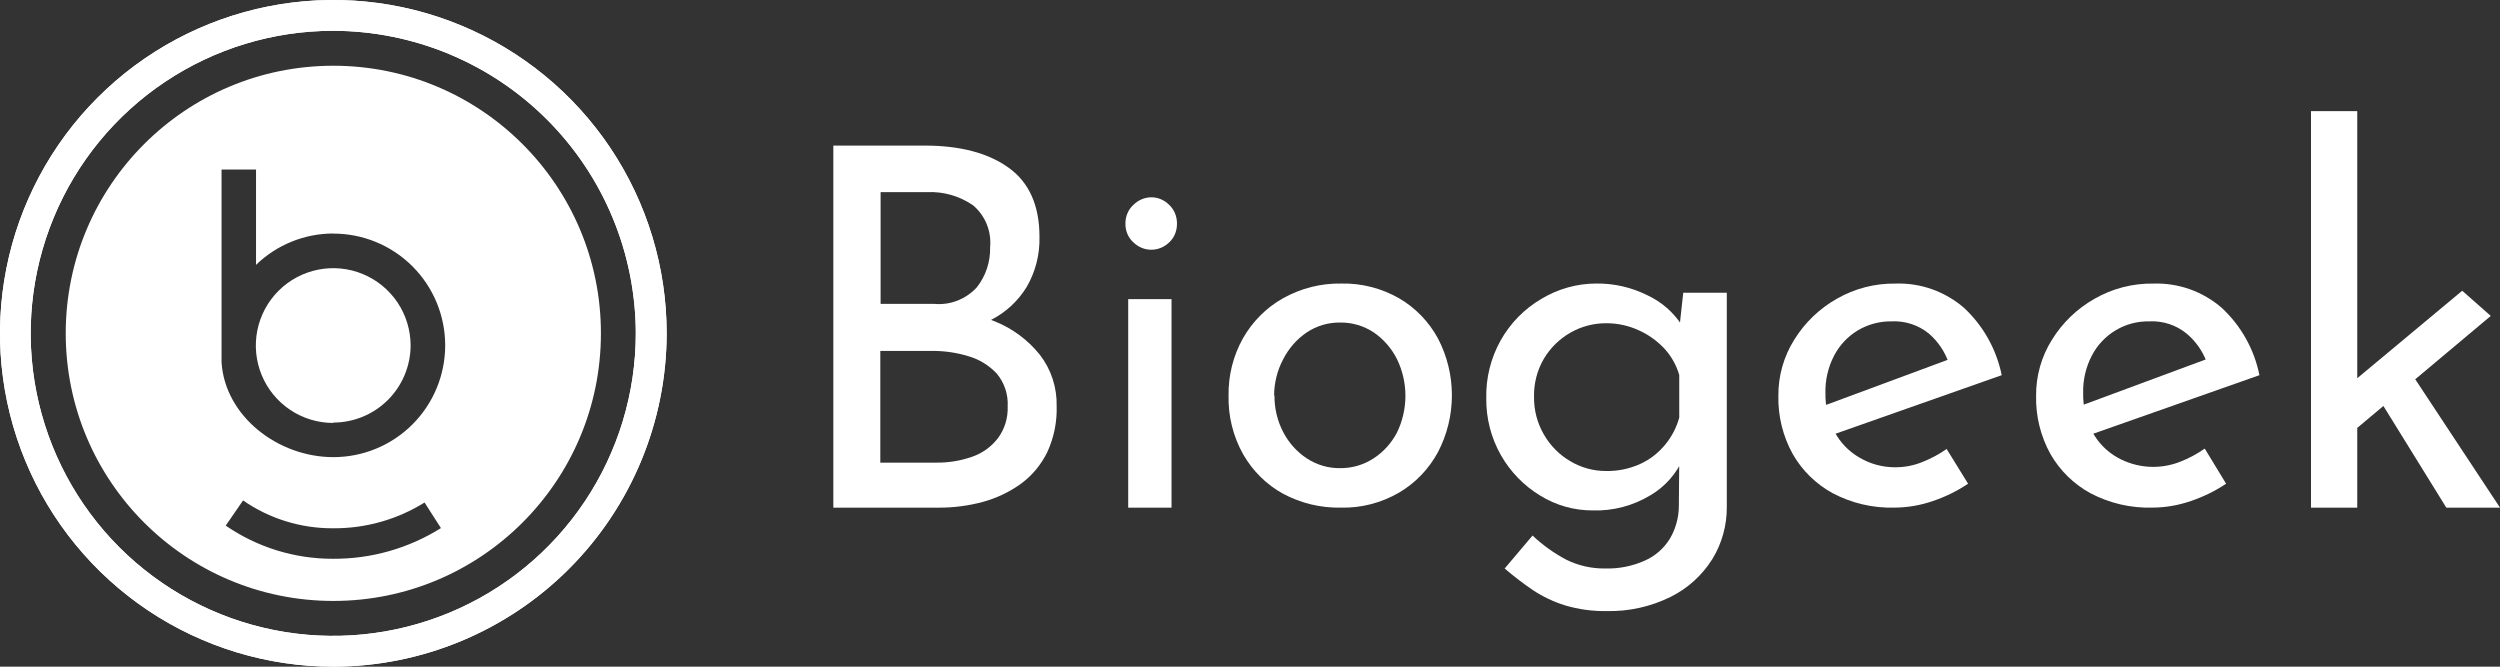
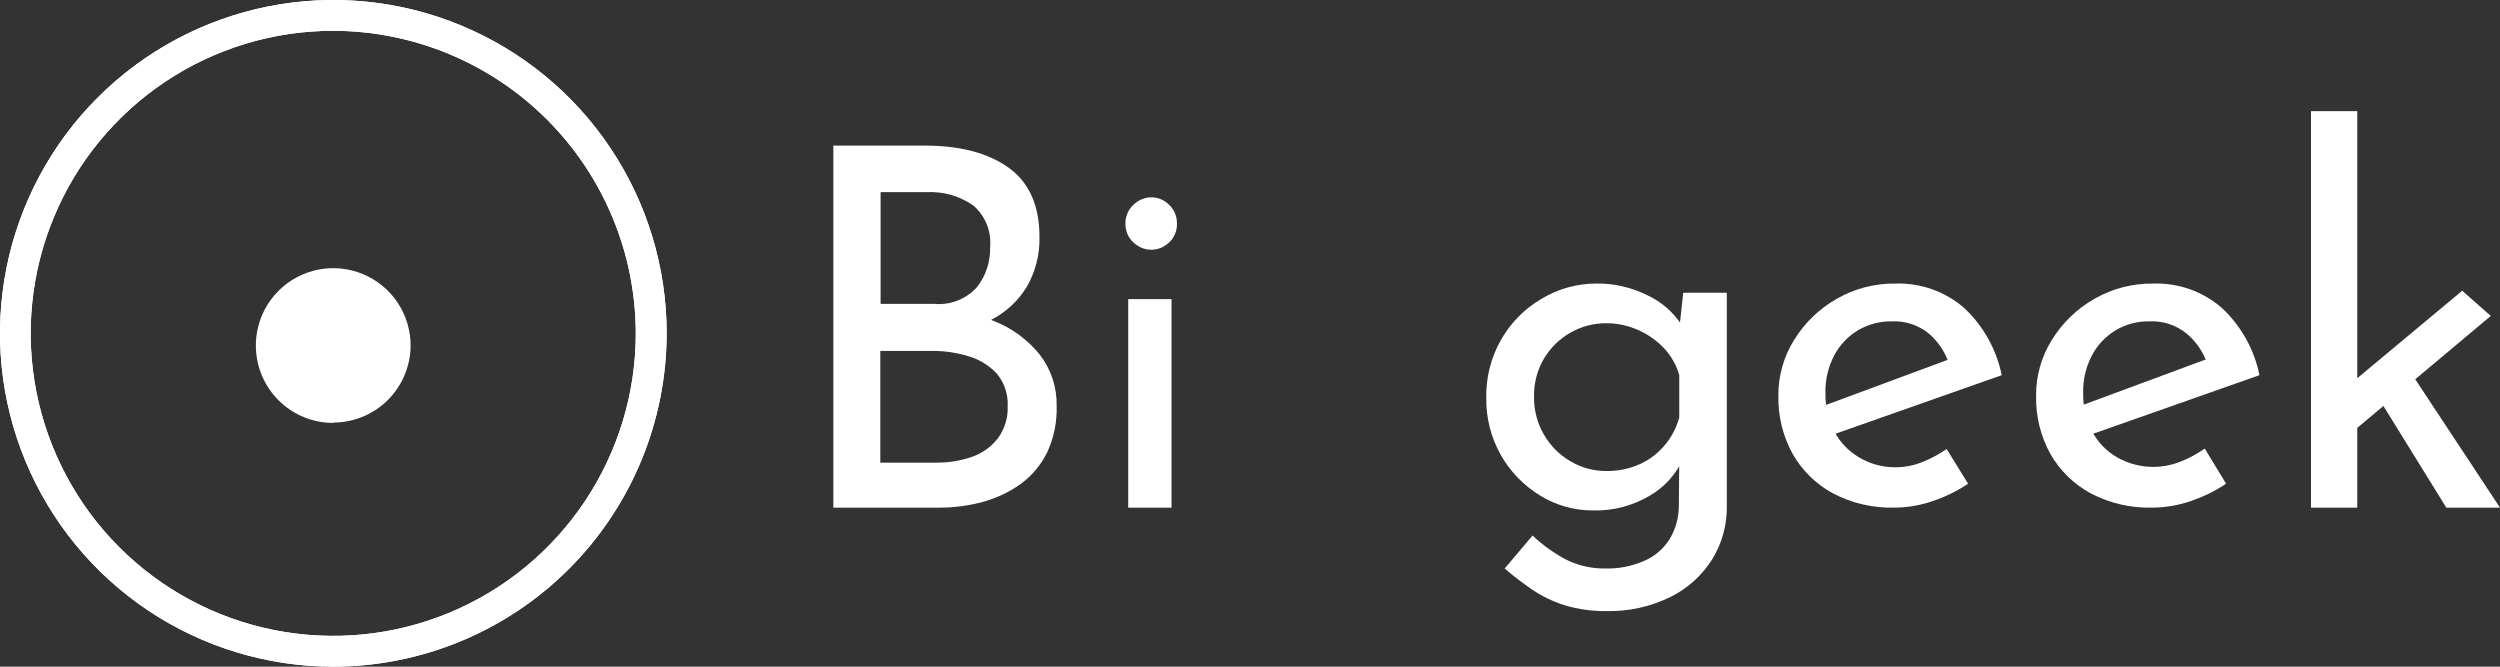
<svg xmlns="http://www.w3.org/2000/svg" width="390" height="104" viewBox="0 0 390 104" fill="none">
  <rect x="0" y="0" width="390" height="104" fill="#333333" stroke="none" />
  <path d="M144.243 22.712C149.81 22.712 154.178 23.875 157.376 26.185C160.574 28.496 162.158 32.09 162.158 36.938C162.228 39.679 161.54 42.385 160.174 44.746C158.826 46.953 156.904 48.736 154.622 49.896C152.003 51.212 149.144 51.958 146.227 52.086L145.161 48.099C148.601 48.147 152.004 48.838 155.199 50.138C157.945 51.234 160.367 53.034 162.232 55.363C163.981 57.632 164.902 60.451 164.838 63.337C164.914 65.834 164.407 68.314 163.357 70.571C162.395 72.531 160.977 74.222 159.227 75.494C157.429 76.778 155.425 77.728 153.304 78.303C151.067 78.903 148.762 79.202 146.449 79.194H130V22.712H144.243ZM145.724 47.404C146.954 47.519 148.193 47.347 149.348 46.899C150.503 46.452 151.542 45.741 152.386 44.822C153.782 43.054 154.516 40.838 154.459 38.569C154.574 37.336 154.389 36.094 153.922 34.951C153.454 33.808 152.719 32.8 151.779 32.015C149.659 30.562 147.135 29.846 144.584 29.976H137.373V47.404H145.724ZM146.035 72.172C147.964 72.197 149.882 71.88 151.705 71.236C153.294 70.678 154.688 69.66 155.718 68.306C156.741 66.893 157.263 65.168 157.198 63.413C157.301 61.534 156.685 59.688 155.481 58.263C154.263 56.974 152.729 56.041 151.039 55.559C149.252 55.015 147.396 54.741 145.531 54.744H137.329V72.172H146.035Z" fill="white" />
  <path d="M175.568 34.869C175.563 34.311 175.672 33.759 175.889 33.254C176.106 32.749 176.424 32.303 176.82 31.951C177.584 31.201 178.575 30.784 179.602 30.781C180.631 30.774 181.625 31.192 182.384 31.951C182.771 32.31 183.081 32.757 183.293 33.261C183.505 33.766 183.612 34.314 183.608 34.869C183.619 35.429 183.515 35.985 183.303 36.495C183.091 37.005 182.777 37.457 182.384 37.817C181.616 38.557 180.626 38.962 179.602 38.957C178.578 38.962 177.588 38.557 176.82 37.817C176.418 37.464 176.096 37.014 175.879 36.503C175.662 35.992 175.555 35.432 175.568 34.869ZM176 46.661H182.759V79.195H176V46.661Z" fill="white" />
-   <path d="M191.656 61.673C191.611 58.554 192.386 55.481 193.896 52.785C195.394 50.149 197.555 47.988 200.145 46.532C202.941 44.966 206.078 44.175 209.253 44.234C212.397 44.165 215.502 44.958 218.258 46.532C220.79 48.001 222.885 50.163 224.316 52.785C225.746 55.509 226.496 58.562 226.496 61.666C226.496 64.769 225.746 67.823 224.316 70.547C222.887 73.181 220.792 75.36 218.258 76.845C215.488 78.456 212.353 79.266 209.18 79.19C206.041 79.257 202.936 78.509 200.145 77.014C197.576 75.6 195.43 73.48 193.94 70.884C192.368 68.095 191.576 64.905 191.656 61.673ZM198.819 61.673C198.792 63.68 199.265 65.659 200.189 67.421C201.053 69.081 202.311 70.485 203.844 71.497C205.394 72.52 207.196 73.053 209.032 73.029C210.892 73.059 212.719 72.526 214.294 71.497C215.812 70.509 217.06 69.131 217.919 67.497C218.791 65.717 219.246 63.748 219.246 61.75C219.246 59.752 218.791 57.783 217.919 56.003C217.068 54.322 215.82 52.894 214.294 51.85C212.734 50.824 210.922 50.291 209.076 50.318C207.23 50.285 205.416 50.818 203.859 51.85C202.317 52.895 201.055 54.329 200.189 56.019C199.252 57.772 198.76 59.744 198.76 61.75L198.819 61.673Z" fill="white" />
  <path d="M250.605 95.327C248.426 95.361 246.254 95.063 244.163 94.444C242.376 93.888 240.675 93.08 239.11 92.044C237.589 91.008 236.127 89.886 234.729 88.684L239.08 83.544C240.662 85.041 242.439 86.312 244.361 87.322C246.23 88.241 248.284 88.707 250.36 88.684C252.523 88.751 254.673 88.322 256.65 87.43C258.244 86.712 259.589 85.525 260.512 84.023C261.403 82.499 261.883 80.764 261.901 78.991L261.977 70.011L262.603 71.451C261.543 73.889 259.747 75.922 257.474 77.257C254.756 78.903 251.631 79.725 248.467 79.626C245.571 79.64 242.727 78.835 240.255 77.304C237.727 75.767 235.626 73.604 234.149 71.017C232.605 68.304 231.813 65.216 231.859 62.083C231.795 58.953 232.563 55.863 234.083 53.138C235.604 50.413 237.82 48.155 240.499 46.6C243.084 45.05 246.03 44.233 249.032 44.231C251.799 44.198 254.535 44.829 257.016 46.073C259.189 47.086 261.04 48.695 262.359 50.718L261.885 52.065L262.588 45.671H269.381V79.038C269.411 81.919 268.632 84.749 267.137 87.198C265.551 89.732 263.306 91.774 260.649 93.097C257.525 94.646 254.08 95.411 250.605 95.327ZM239.309 61.928C239.284 63.979 239.811 65.997 240.835 67.766C241.821 69.494 243.237 70.93 244.941 71.931C246.651 72.957 248.603 73.493 250.589 73.479C252.396 73.504 254.187 73.134 255.84 72.395C257.351 71.707 258.687 70.68 259.748 69.392C260.776 68.154 261.531 66.707 261.962 65.149V58.491C261.508 56.933 260.697 55.506 259.596 54.326C258.469 53.141 257.126 52.19 255.642 51.523C254.059 50.798 252.342 50.423 250.605 50.424C248.646 50.41 246.717 50.912 245.008 51.881C243.298 52.85 241.865 54.253 240.85 55.952C239.799 57.749 239.265 59.809 239.309 61.898V61.928Z" fill="white" />
  <path d="M295.536 79.188C292.179 79.281 288.855 78.503 285.884 76.931C283.275 75.507 281.114 73.381 279.644 70.792C278.129 68.036 277.364 64.928 277.426 61.782C277.392 58.665 278.258 55.605 279.919 52.972C281.556 50.331 283.828 48.146 286.527 46.617C289.318 45.012 292.488 44.191 295.704 44.238C299.623 44.107 303.447 45.467 306.41 48.045C309.403 50.842 311.451 54.507 312.268 58.528L285.212 68.059L283.468 63.685L305.539 55.504L304.009 56.625C303.397 54.846 302.326 53.262 300.904 52.035C299.275 50.711 297.217 50.034 295.123 50.132C293.246 50.099 291.397 50.593 289.785 51.559C288.226 52.507 286.956 53.867 286.114 55.489C285.181 57.288 284.718 59.294 284.768 61.321C284.731 63.39 285.204 65.436 286.145 67.277C287.026 68.981 288.374 70.397 290.029 71.36C291.741 72.379 293.698 72.91 295.689 72.894C297.108 72.897 298.516 72.626 299.834 72.096C301.191 71.567 302.479 70.877 303.673 70.04L307.022 75.458C305.32 76.6 303.473 77.509 301.531 78.159C299.603 78.831 297.577 79.178 295.536 79.188Z" fill="white" />
  <path d="M335.741 79.188C332.384 79.279 329.061 78.502 326.09 76.931C323.483 75.504 321.323 73.379 319.849 70.792C318.334 68.036 317.569 64.929 317.631 61.782C317.597 58.666 318.463 55.605 320.125 52.972C321.761 50.331 324.033 48.146 326.732 46.618C329.523 45.013 332.693 44.191 335.909 44.239C339.829 44.105 343.654 45.465 346.615 48.045C349.614 50.838 351.663 54.505 352.473 58.528L325.417 68.06L323.719 63.624L345.805 55.443L344.275 56.564C343.637 54.8 342.545 53.238 341.109 52.036C339.486 50.711 337.433 50.033 335.343 50.133C333.49 50.088 331.661 50.566 330.066 51.513C328.471 52.46 327.172 53.838 326.319 55.489C325.386 57.288 324.923 59.295 324.973 61.322C324.937 63.39 325.409 65.436 326.35 67.277C327.248 68.989 328.618 70.406 330.296 71.36C331.778 72.195 333.426 72.689 335.122 72.806C336.818 72.923 338.518 72.66 340.1 72.035C341.457 71.506 342.746 70.816 343.939 69.978L347.273 75.458C345.566 76.601 343.714 77.509 341.767 78.159C339.829 78.834 337.792 79.182 335.741 79.188Z" fill="white" />
  <path d="M360.516 79.195V17.333H367.731V79.195H360.516ZM365.489 68.632L364.806 61.441L384.106 45.356L388.56 49.285L365.489 68.632ZM375.481 57.203L390 79.195H381.627L370.641 61.441L375.481 57.203Z" fill="white" />
  <path d="M52 104C41.715 104 31.662 100.951 23.11 95.237C14.559 89.523 7.894 81.401 3.958 71.9C0.023 62.398 -1.007 51.943 0.999 41.855C3.006 31.768 7.958 22.503 15.23 15.23C22.503 7.958 31.768 3.006 41.855 0.999C51.943 -1.007 62.398 0.023 71.9 3.958C81.401 7.894 89.523 14.559 95.237 23.11C100.951 31.662 104 41.715 104 52C103.985 65.787 98.501 79.004 88.752 88.752C79.004 98.501 65.787 103.985 52 104ZM52 4.803C42.665 4.8 33.538 7.565 25.774 12.75C18.011 17.934 11.959 25.304 8.385 33.928C4.81 42.552 3.873 52.042 5.693 61.199C7.512 70.355 12.006 78.766 18.606 85.369C25.206 91.971 33.616 96.468 42.772 98.29C51.928 100.112 61.419 99.178 70.044 95.606C78.669 92.035 86.041 85.985 91.228 78.223C96.415 70.461 99.183 61.336 99.183 52C99.16 39.492 94.181 27.503 85.338 18.657C76.496 9.812 64.508 4.83 52 4.803Z" fill="white" />
  <path d="M52 104C41.715 104 31.662 100.951 23.11 95.237C14.559 89.523 7.894 81.401 3.958 71.9C0.023 62.398 -1.007 51.943 0.999 41.855C3.006 31.768 7.958 22.503 15.23 15.23C22.503 7.958 31.768 3.006 41.855 0.999C51.943 -1.007 62.398 0.023 71.9 3.958C81.401 7.894 89.523 14.559 95.237 23.11C100.951 31.662 104 41.715 104 52C103.985 65.787 98.501 79.004 88.752 88.752C79.004 98.501 65.787 103.985 52 104ZM52 4.803C42.665 4.8 33.538 7.565 25.774 12.75C18.011 17.934 11.959 25.304 8.385 33.928C4.81 42.552 3.873 52.042 5.693 61.199C7.512 70.355 12.006 78.766 18.606 85.369C25.206 91.971 33.616 96.468 42.772 98.29C51.928 100.112 61.419 99.178 70.044 95.606C78.669 92.035 86.041 85.985 91.228 78.223C96.415 70.461 99.183 61.336 99.183 52C99.16 39.492 94.181 27.503 85.338 18.657C76.496 9.812 64.508 4.83 52 4.803Z" fill="white" />
  <path d="M45.285 63.951C47.273 65.277 49.609 65.983 51.998 65.98V65.921C55.185 65.917 58.24 64.653 60.499 62.406C62.758 60.158 64.037 57.108 64.056 53.922C64.059 51.533 63.353 49.196 62.028 47.209C60.702 45.221 58.817 43.672 56.61 42.756C54.404 41.84 51.975 41.6 49.632 42.065C47.288 42.531 45.136 43.681 43.447 45.37C41.757 47.059 40.607 49.212 40.142 51.555C39.676 53.898 39.917 56.327 40.832 58.534C41.748 60.74 43.298 62.626 45.285 63.951Z" fill="white" />
-   <path fill-rule="evenodd" clip-rule="evenodd" d="M51.999 93.746C75.054 93.746 93.744 75.056 93.744 52.001C93.744 28.946 75.054 10.256 51.999 10.256C28.944 10.256 10.254 28.946 10.254 52.001C10.254 75.056 28.944 93.746 51.999 93.746ZM51.925 87.17C45.959 87.184 40.129 85.38 35.213 81.998L37.917 78.067C42.048 80.927 46.96 82.444 51.985 82.412C57.018 82.447 61.957 81.053 66.23 78.392L68.786 82.382C63.736 85.549 57.887 87.21 51.925 87.17ZM39.94 41.317C43.173 38.184 47.496 36.43 51.998 36.426L52.013 36.441C56.637 36.441 61.072 38.278 64.343 41.548C67.613 44.818 69.45 49.253 69.45 53.877C69.45 58.502 67.613 62.937 64.343 66.207C61.072 69.477 56.637 71.314 52.013 71.314C43.324 71.314 35.108 64.916 34.561 56.537V26.451H39.94V41.317Z" fill="white" />
</svg>